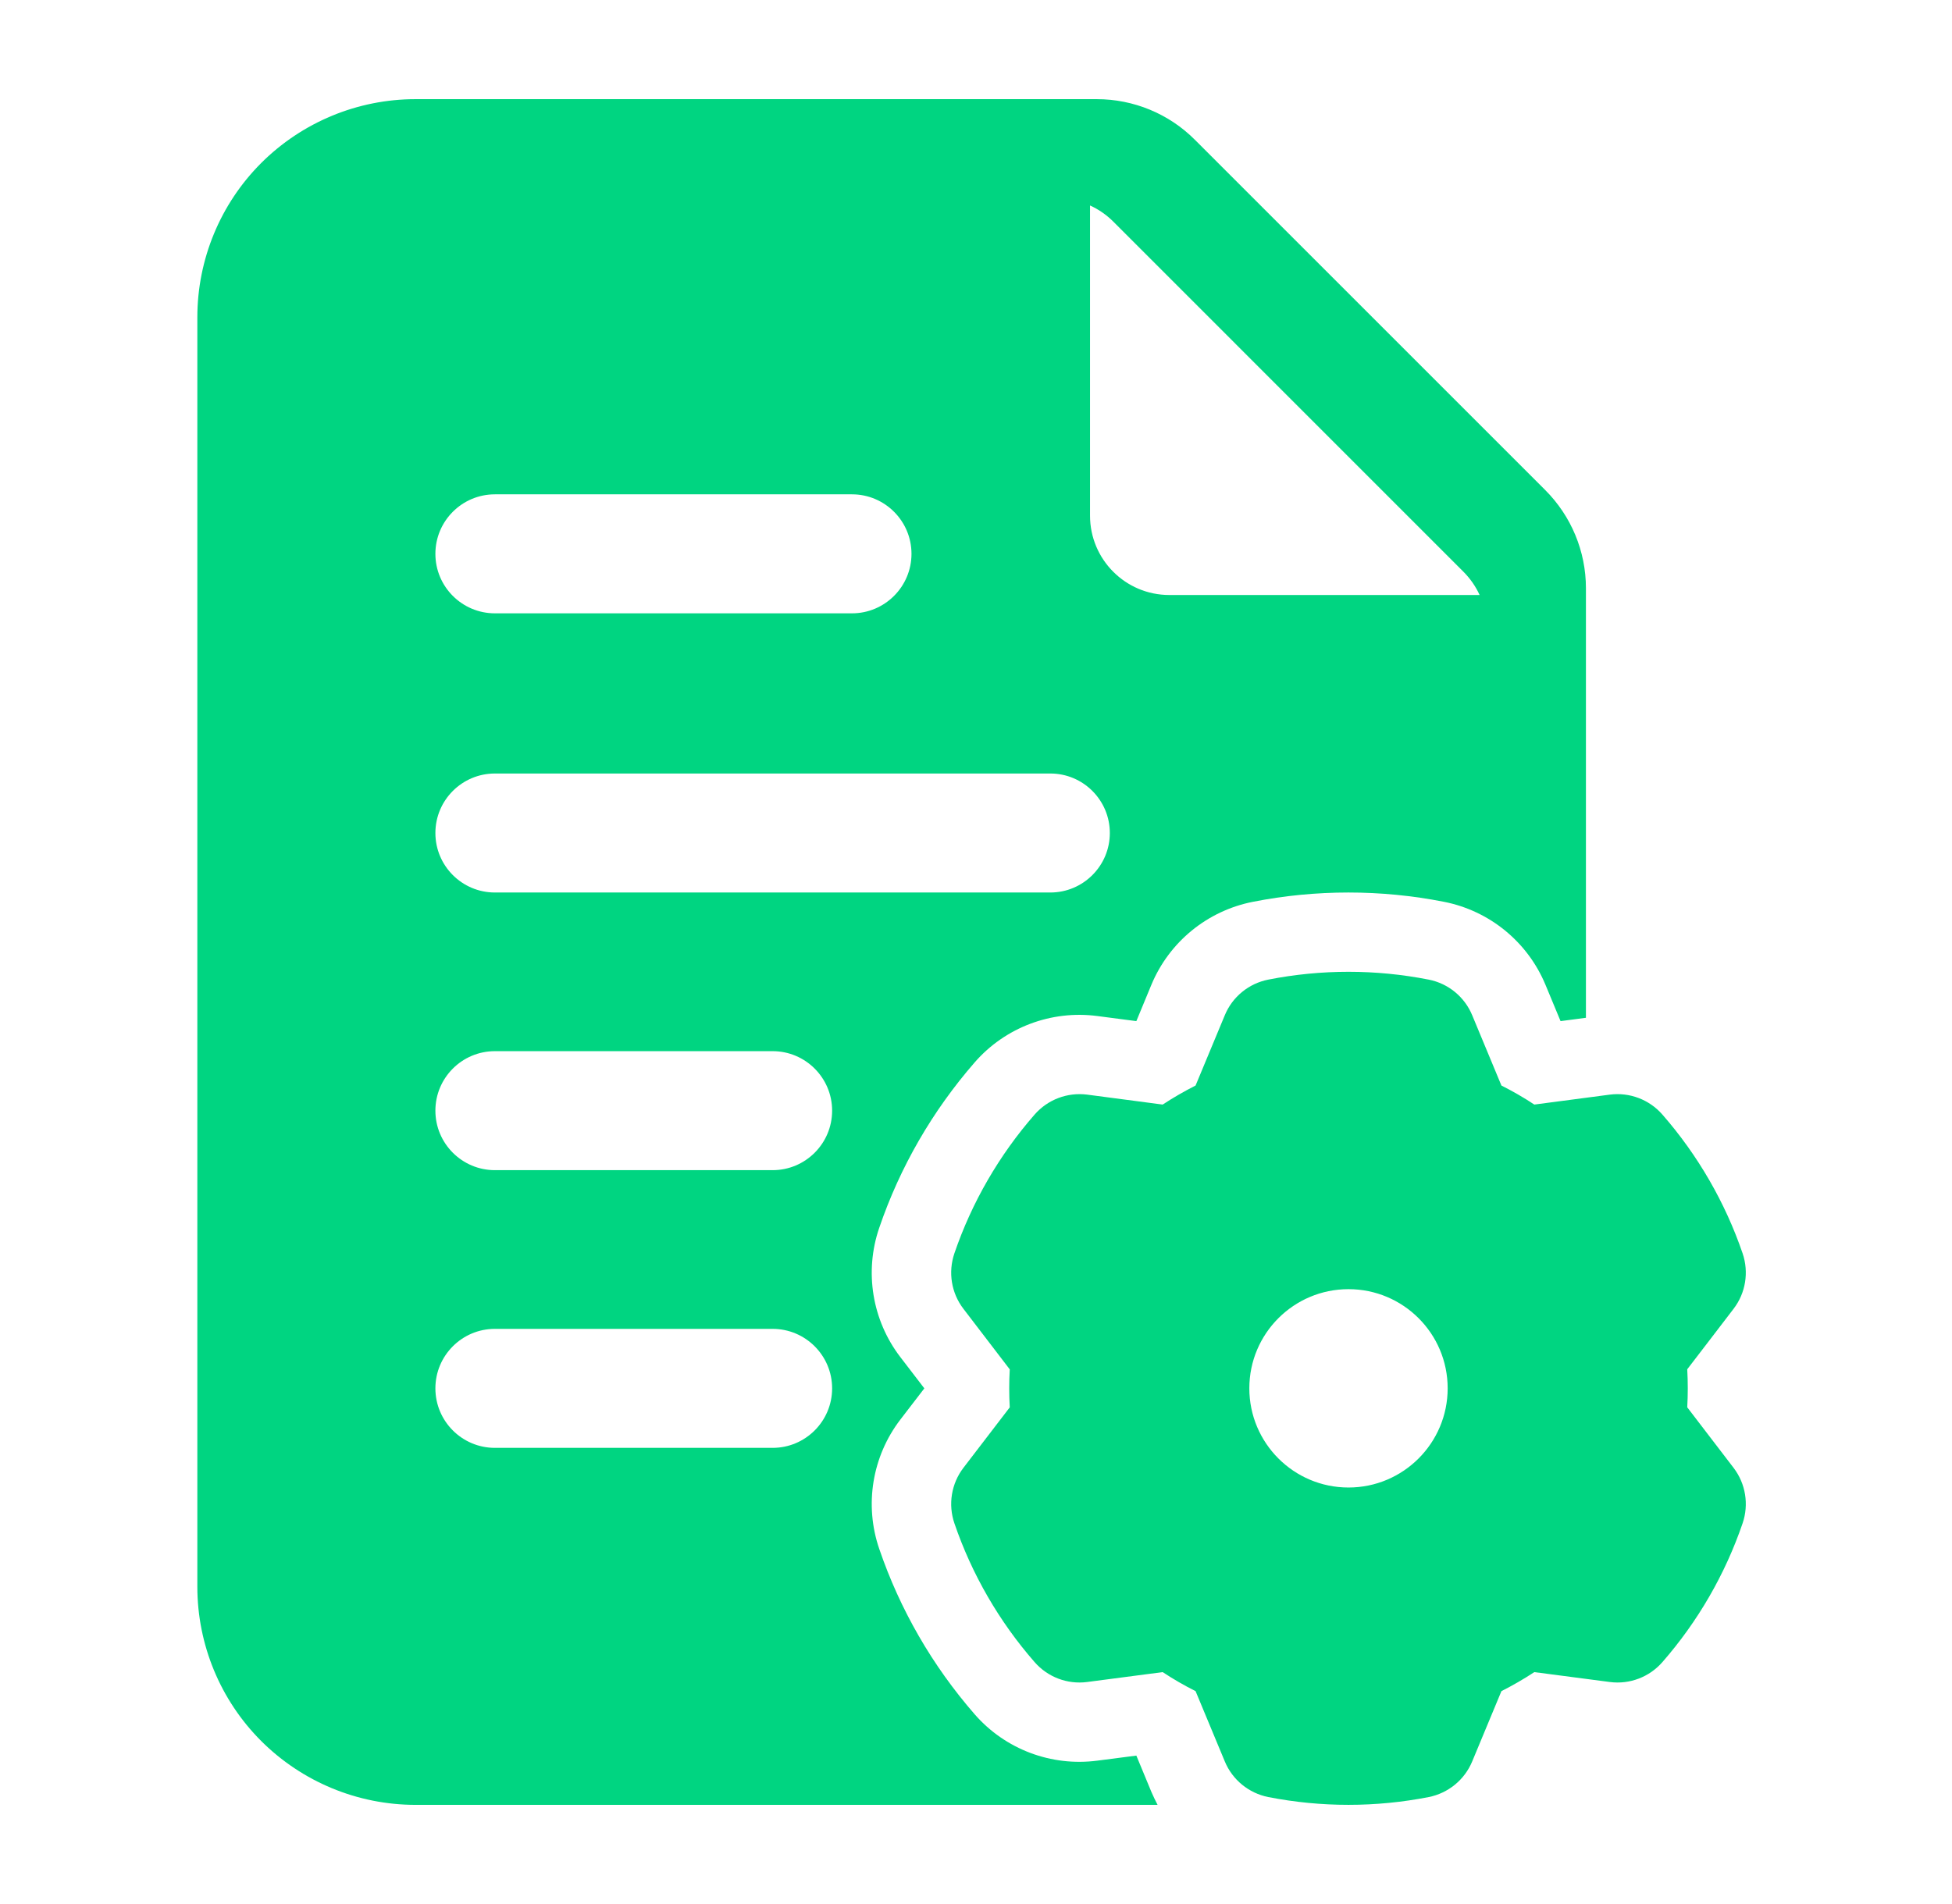
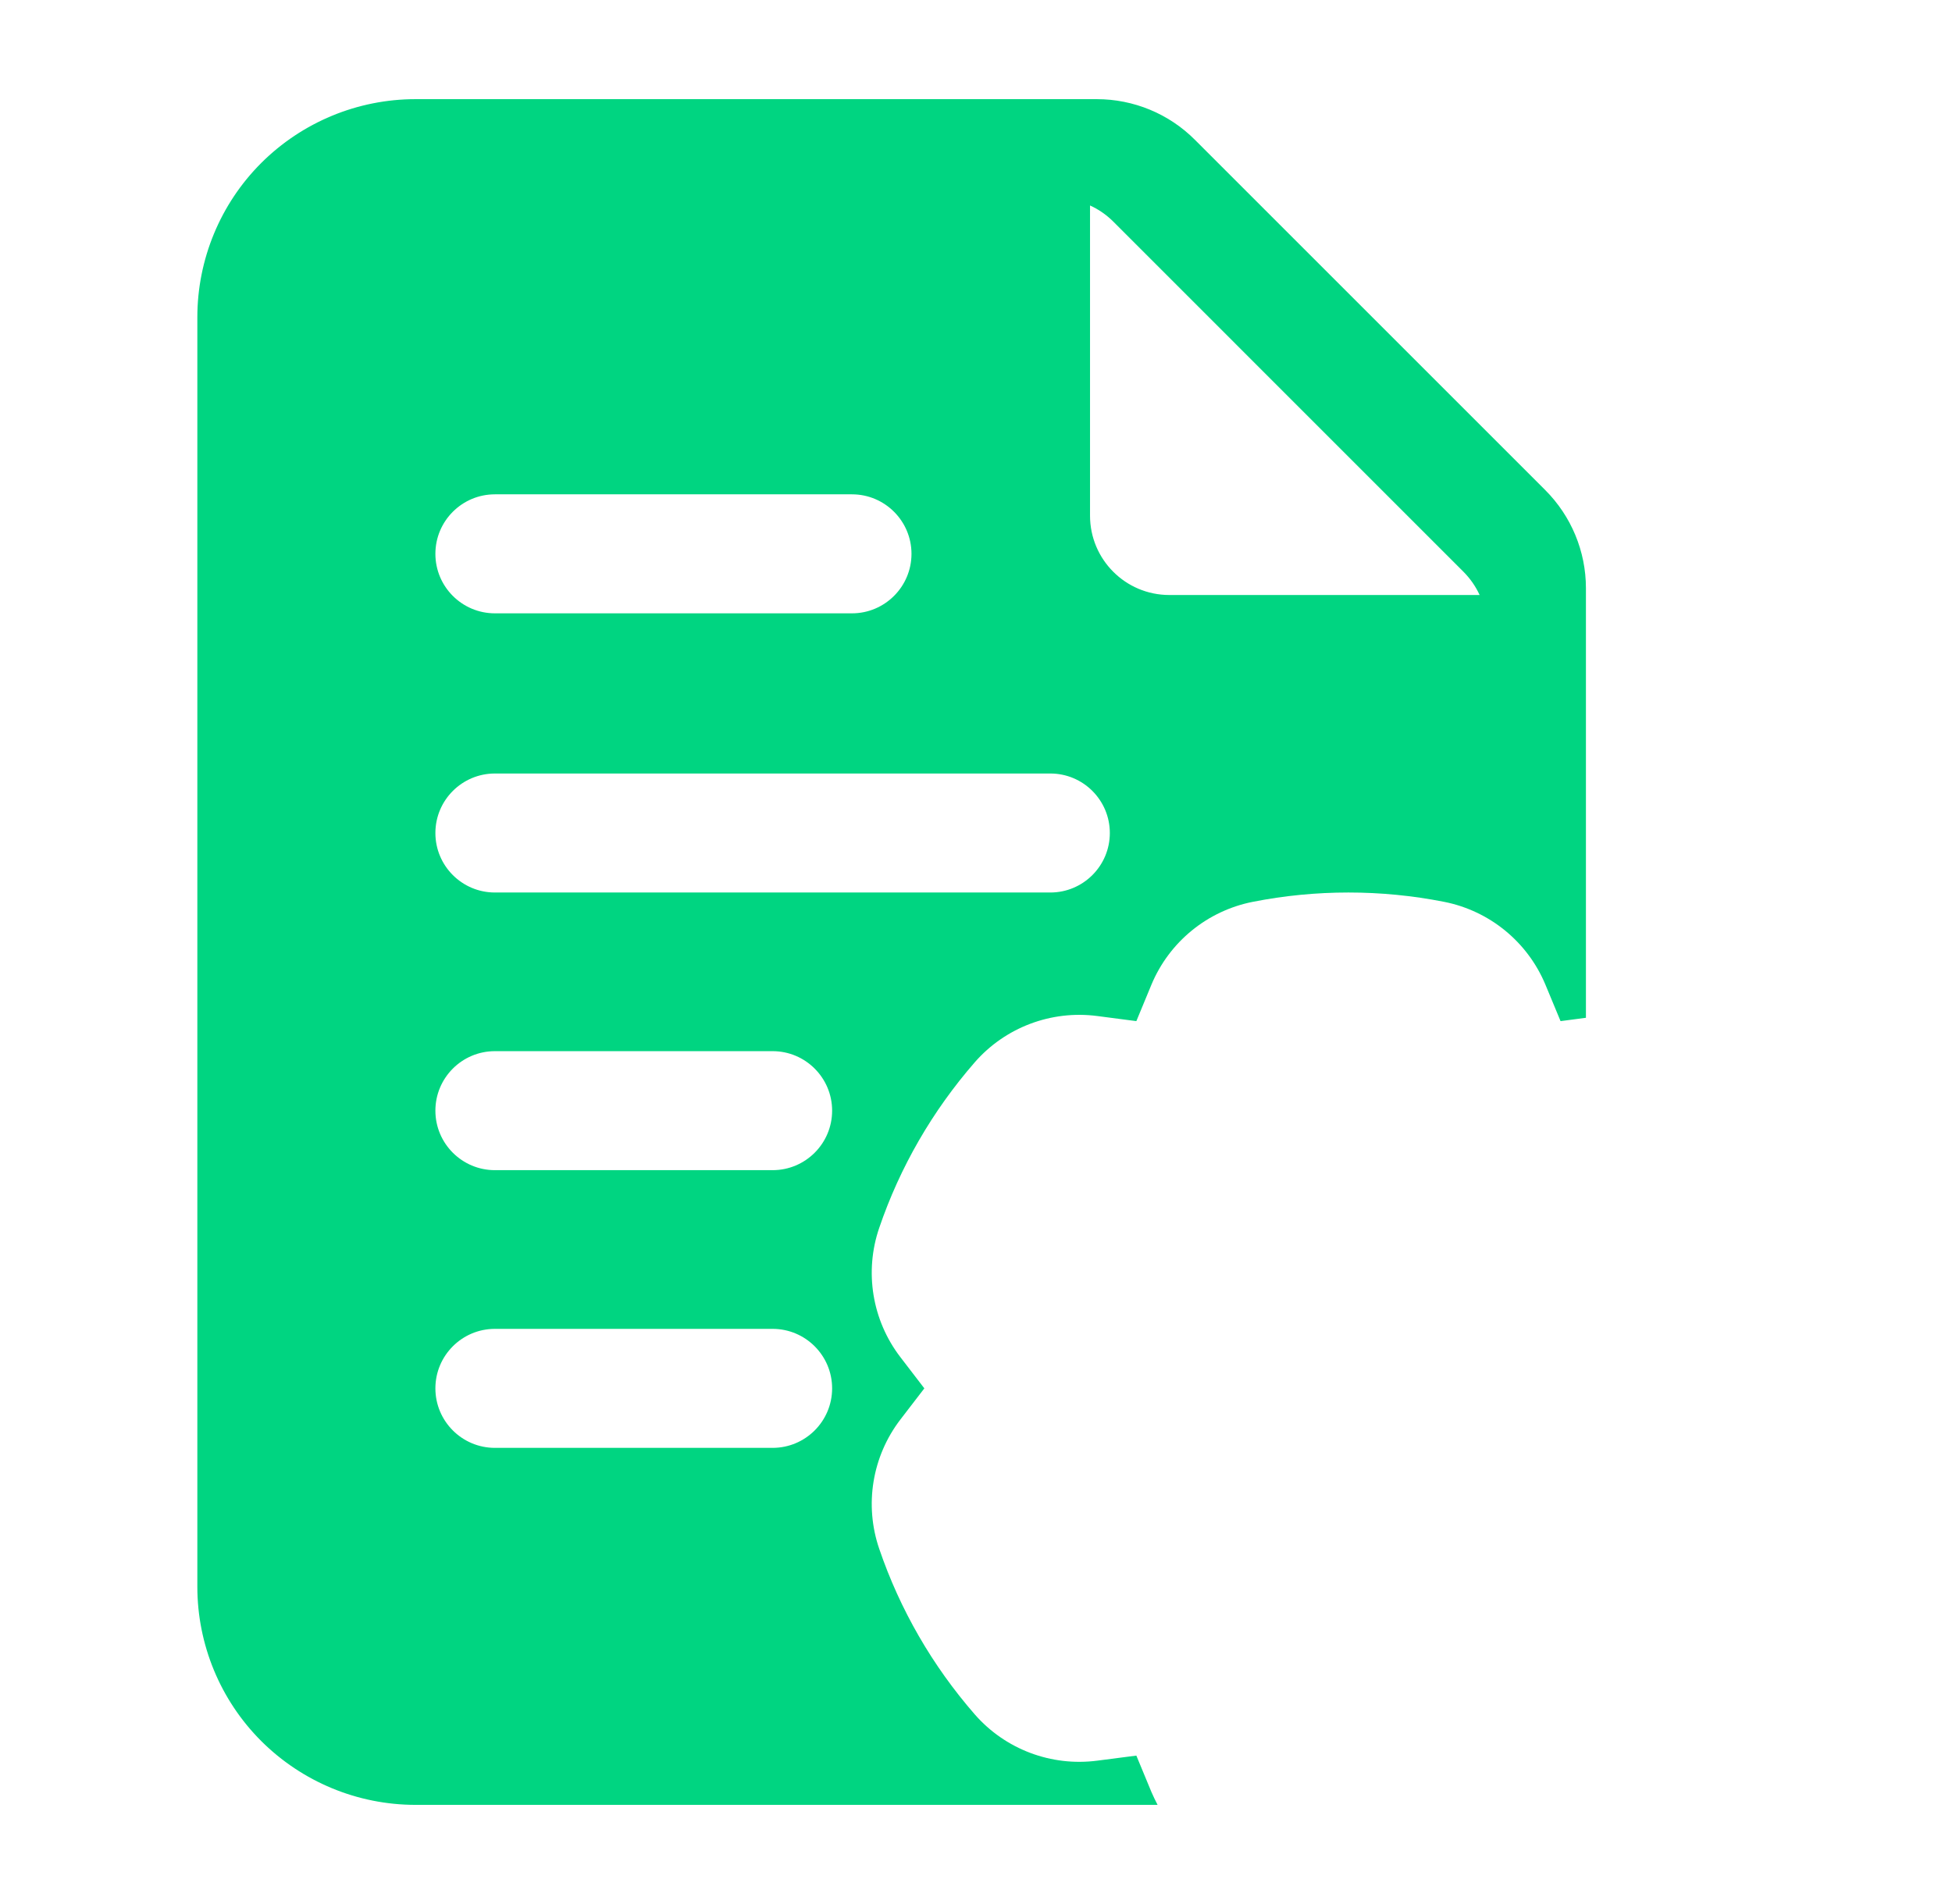
<svg xmlns="http://www.w3.org/2000/svg" width="41" height="40" viewBox="0 0 41 40" fill="none">
-   <path fill-rule="evenodd" clip-rule="evenodd" d="M30.922 21.328L31.536 22.805C31.774 22.925 32.006 23.058 32.227 23.205L33.814 22.996C34.229 22.943 34.642 23.1 34.917 23.415C35.662 24.268 36.236 25.26 36.602 26.331C36.737 26.728 36.666 27.165 36.412 27.496C36.412 27.496 35.439 28.768 35.439 28.766C35.454 29.033 35.454 29.301 35.439 29.565L36.412 30.836C36.666 31.168 36.737 31.605 36.602 32.001C36.236 33.073 35.662 34.065 34.917 34.918C34.642 35.233 34.229 35.39 33.814 35.336L32.227 35.128C32.004 35.275 31.772 35.408 31.536 35.528L30.922 37.005C30.762 37.391 30.419 37.671 30.009 37.753C28.896 37.971 27.752 37.971 26.639 37.753C26.229 37.671 25.886 37.391 25.726 37.005L25.112 35.528C24.874 35.408 24.642 35.275 24.421 35.128L22.834 35.336C22.419 35.39 22.006 35.233 21.731 34.918C20.986 34.065 20.412 33.073 20.046 32.001C19.911 31.605 19.982 31.168 20.236 30.836C20.236 30.836 21.209 29.565 21.209 29.566C21.194 29.3 21.194 29.031 21.209 28.768L20.236 27.496C19.982 27.165 19.911 26.728 20.046 26.331C20.412 25.26 20.986 24.268 21.731 23.415C22.006 23.1 22.419 22.943 22.834 22.996L24.421 23.205C24.644 23.058 24.876 22.925 25.112 22.805L25.726 21.328C25.886 20.941 26.229 20.661 26.639 20.58C27.752 20.361 28.896 20.361 30.009 20.58C30.419 20.661 30.762 20.941 30.922 21.328ZM28.324 27.083C27.174 27.083 26.241 28.016 26.241 29.166C26.241 30.316 27.174 31.25 28.324 31.25C29.474 31.25 30.407 30.316 30.407 29.166C30.407 28.016 29.474 27.083 28.324 27.083Z" fill="#00D581" />
  <path fill-rule="evenodd" clip-rule="evenodd" d="M24.314 37.917H8.728C7.511 37.917 6.346 37.433 5.486 36.575C4.626 35.715 4.145 34.548 4.145 33.333V6.667C4.145 5.452 4.626 4.285 5.486 3.425C6.346 2.567 7.511 2.083 8.728 2.083H23.036C23.811 2.083 24.553 2.39 25.099 2.938L32.456 10.295C33.003 10.842 33.311 11.583 33.311 12.357V21.382L32.778 21.452C32.621 21.073 32.461 20.688 32.461 20.688C32.086 19.787 31.286 19.133 30.328 18.945C29.005 18.685 27.641 18.685 26.318 18.945C25.36 19.133 24.559 19.787 24.184 20.688L23.868 21.452C23.463 21.398 23.049 21.345 23.049 21.345C22.081 21.218 21.114 21.583 20.473 22.318C19.586 23.337 18.904 24.515 18.468 25.793C18.151 26.715 18.318 27.737 18.911 28.51L19.415 29.167C19.166 29.492 18.911 29.823 18.911 29.823C18.318 30.597 18.151 31.618 18.468 32.54C18.904 33.818 19.586 34.997 20.473 36.015C21.114 36.75 22.081 37.115 23.049 36.988L23.868 36.882C24.024 37.26 24.184 37.645 24.184 37.645C24.224 37.738 24.268 37.828 24.314 37.917ZM22.895 4.317V10.833C22.895 11.753 23.64 12.5 24.561 12.5H31.078C30.996 12.32 30.881 12.155 30.739 12.012L23.383 4.655C23.239 4.512 23.075 4.398 22.895 4.317ZM10.395 12.885H17.895C18.584 12.885 19.145 12.325 19.145 11.635C19.145 10.945 18.584 10.385 17.895 10.385H10.395C9.705 10.385 9.145 10.945 9.145 11.635C9.145 12.325 9.705 12.885 10.395 12.885ZM10.395 30.417H16.228C16.918 30.417 17.478 29.857 17.478 29.167C17.478 28.477 16.918 27.917 16.228 27.917H10.395C9.705 27.917 9.145 28.477 9.145 29.167C9.145 29.857 9.705 30.417 10.395 30.417ZM10.395 24.583H16.228C16.918 24.583 17.478 24.023 17.478 23.333C17.478 22.643 16.918 22.083 16.228 22.083H10.395C9.705 22.083 9.145 22.643 9.145 23.333C9.145 24.023 9.705 24.583 10.395 24.583ZM10.395 18.75H22.061C22.751 18.75 23.311 18.19 23.311 17.5C23.311 16.81 22.751 16.25 22.061 16.25H10.395C9.705 16.25 9.145 16.81 9.145 17.5C9.145 18.19 9.705 18.75 10.395 18.75Z" fill="#00D581" />
</svg>